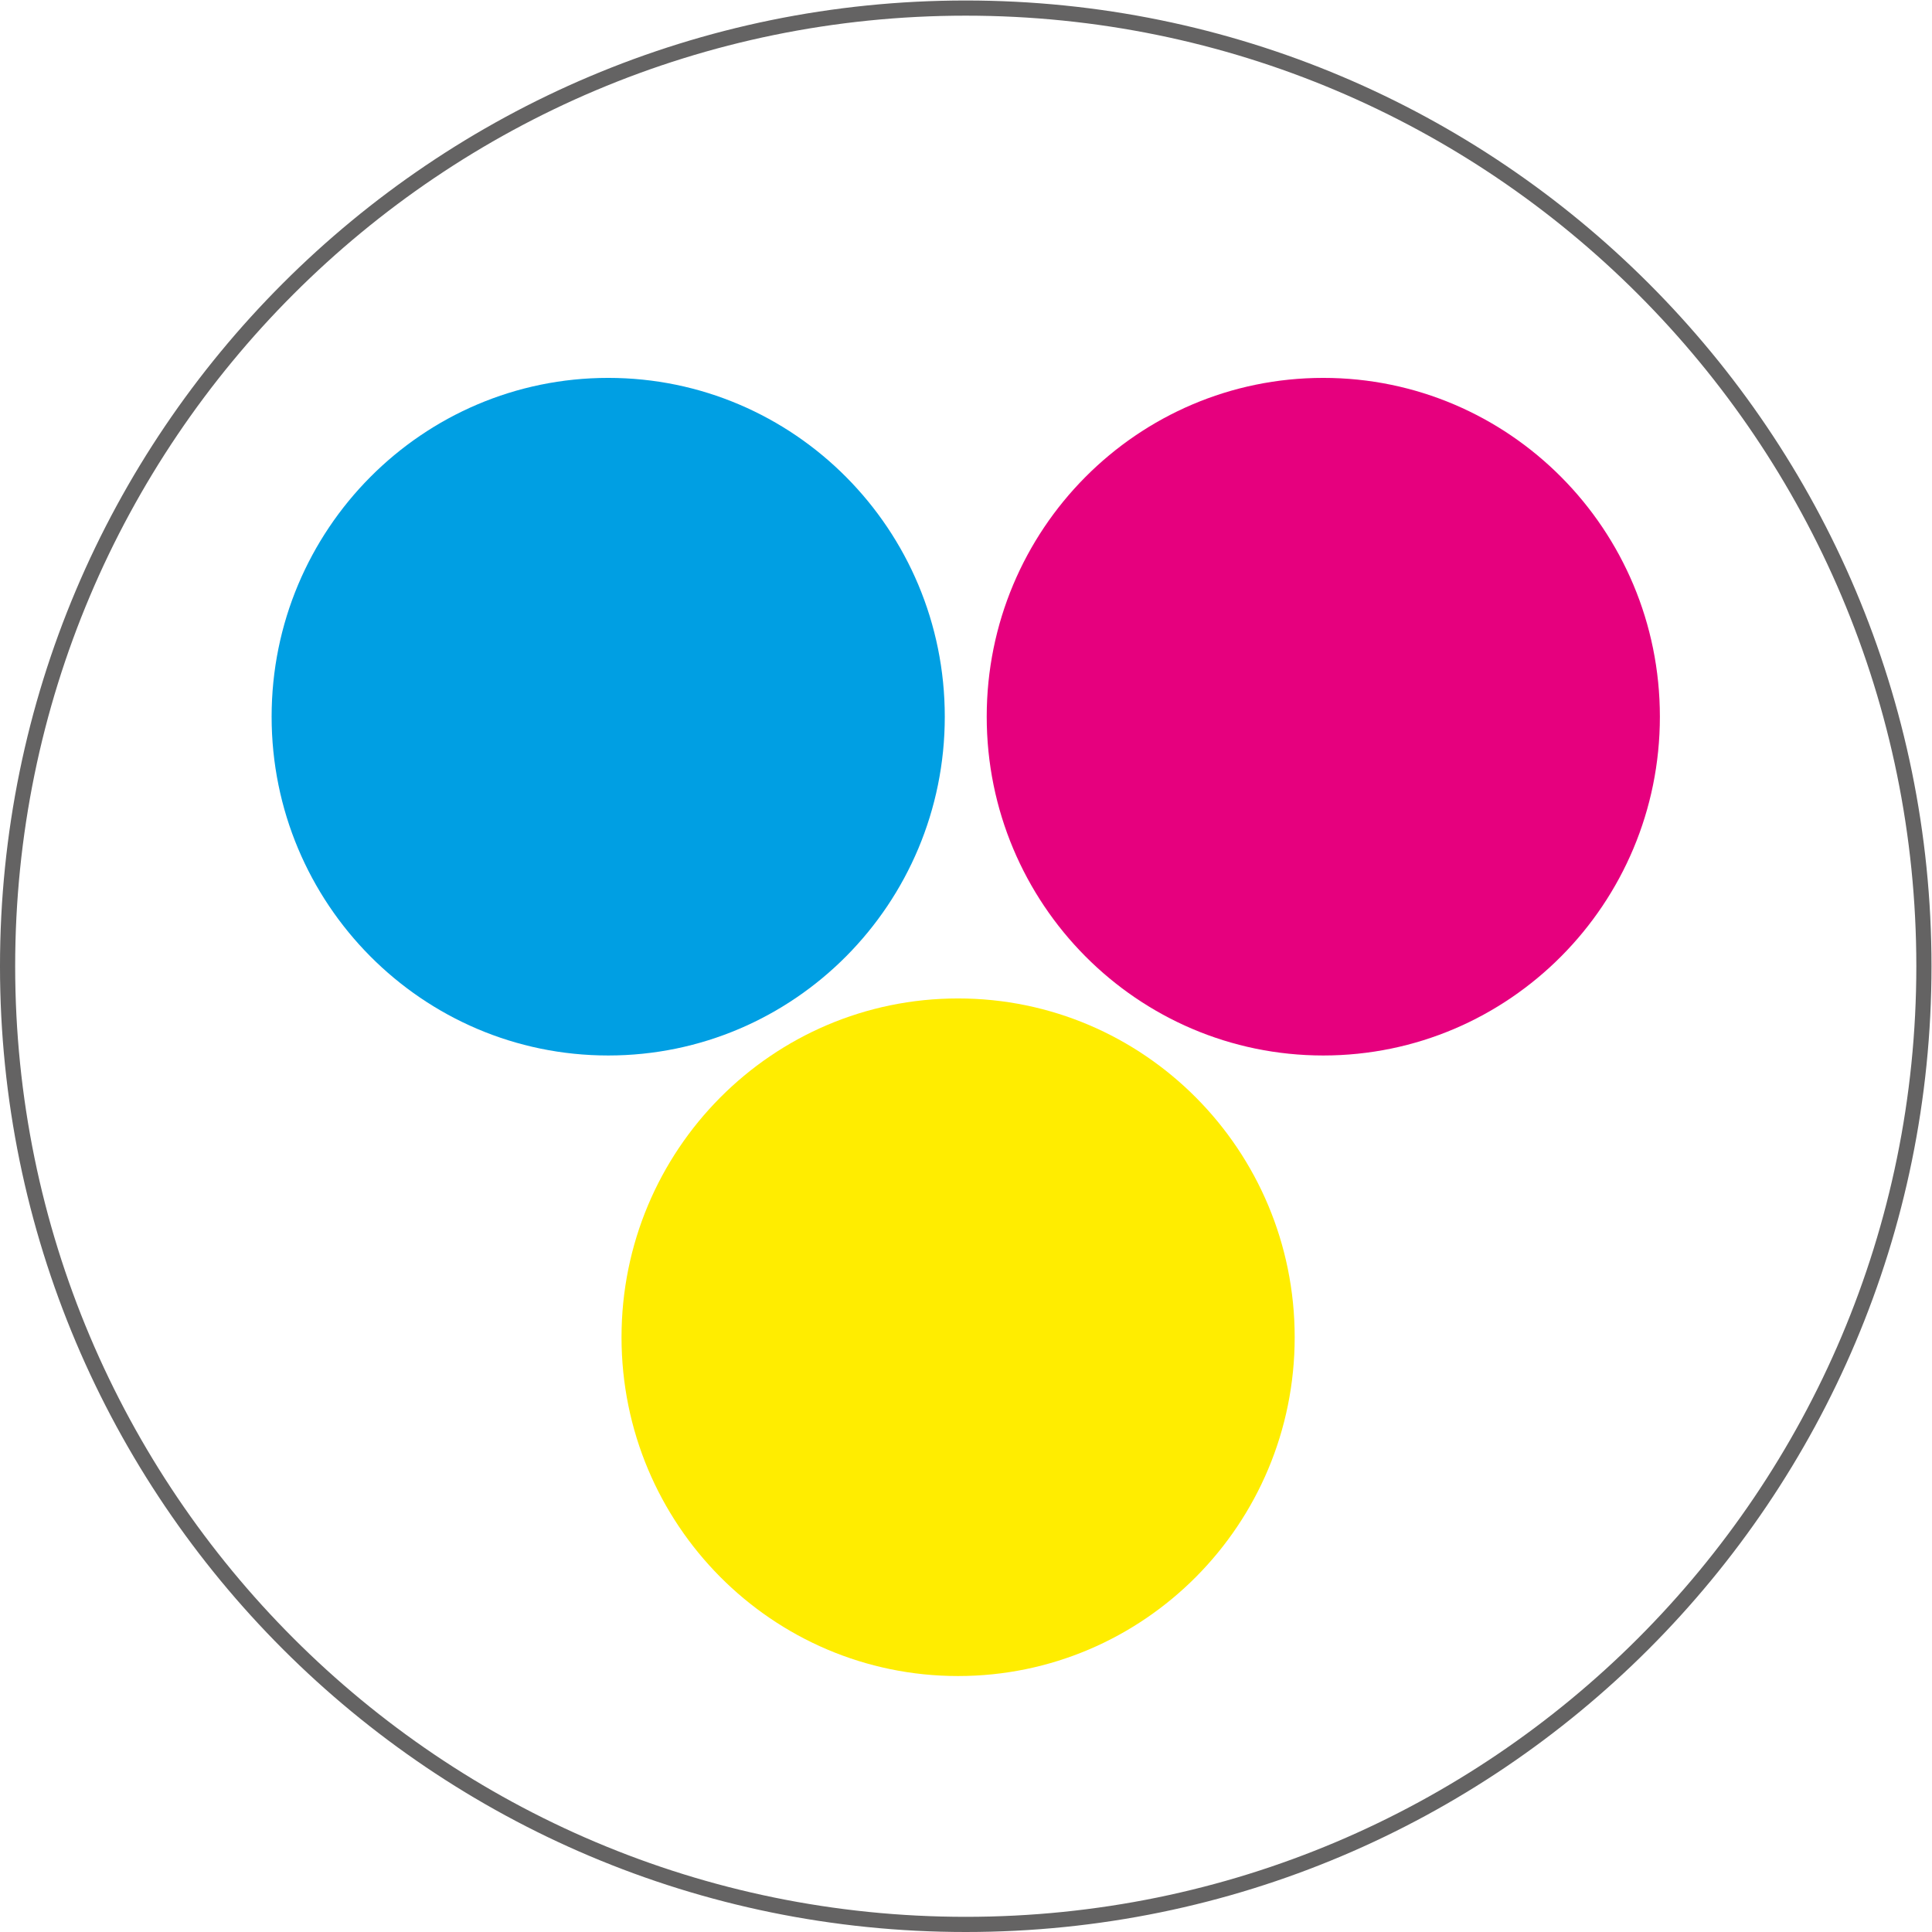
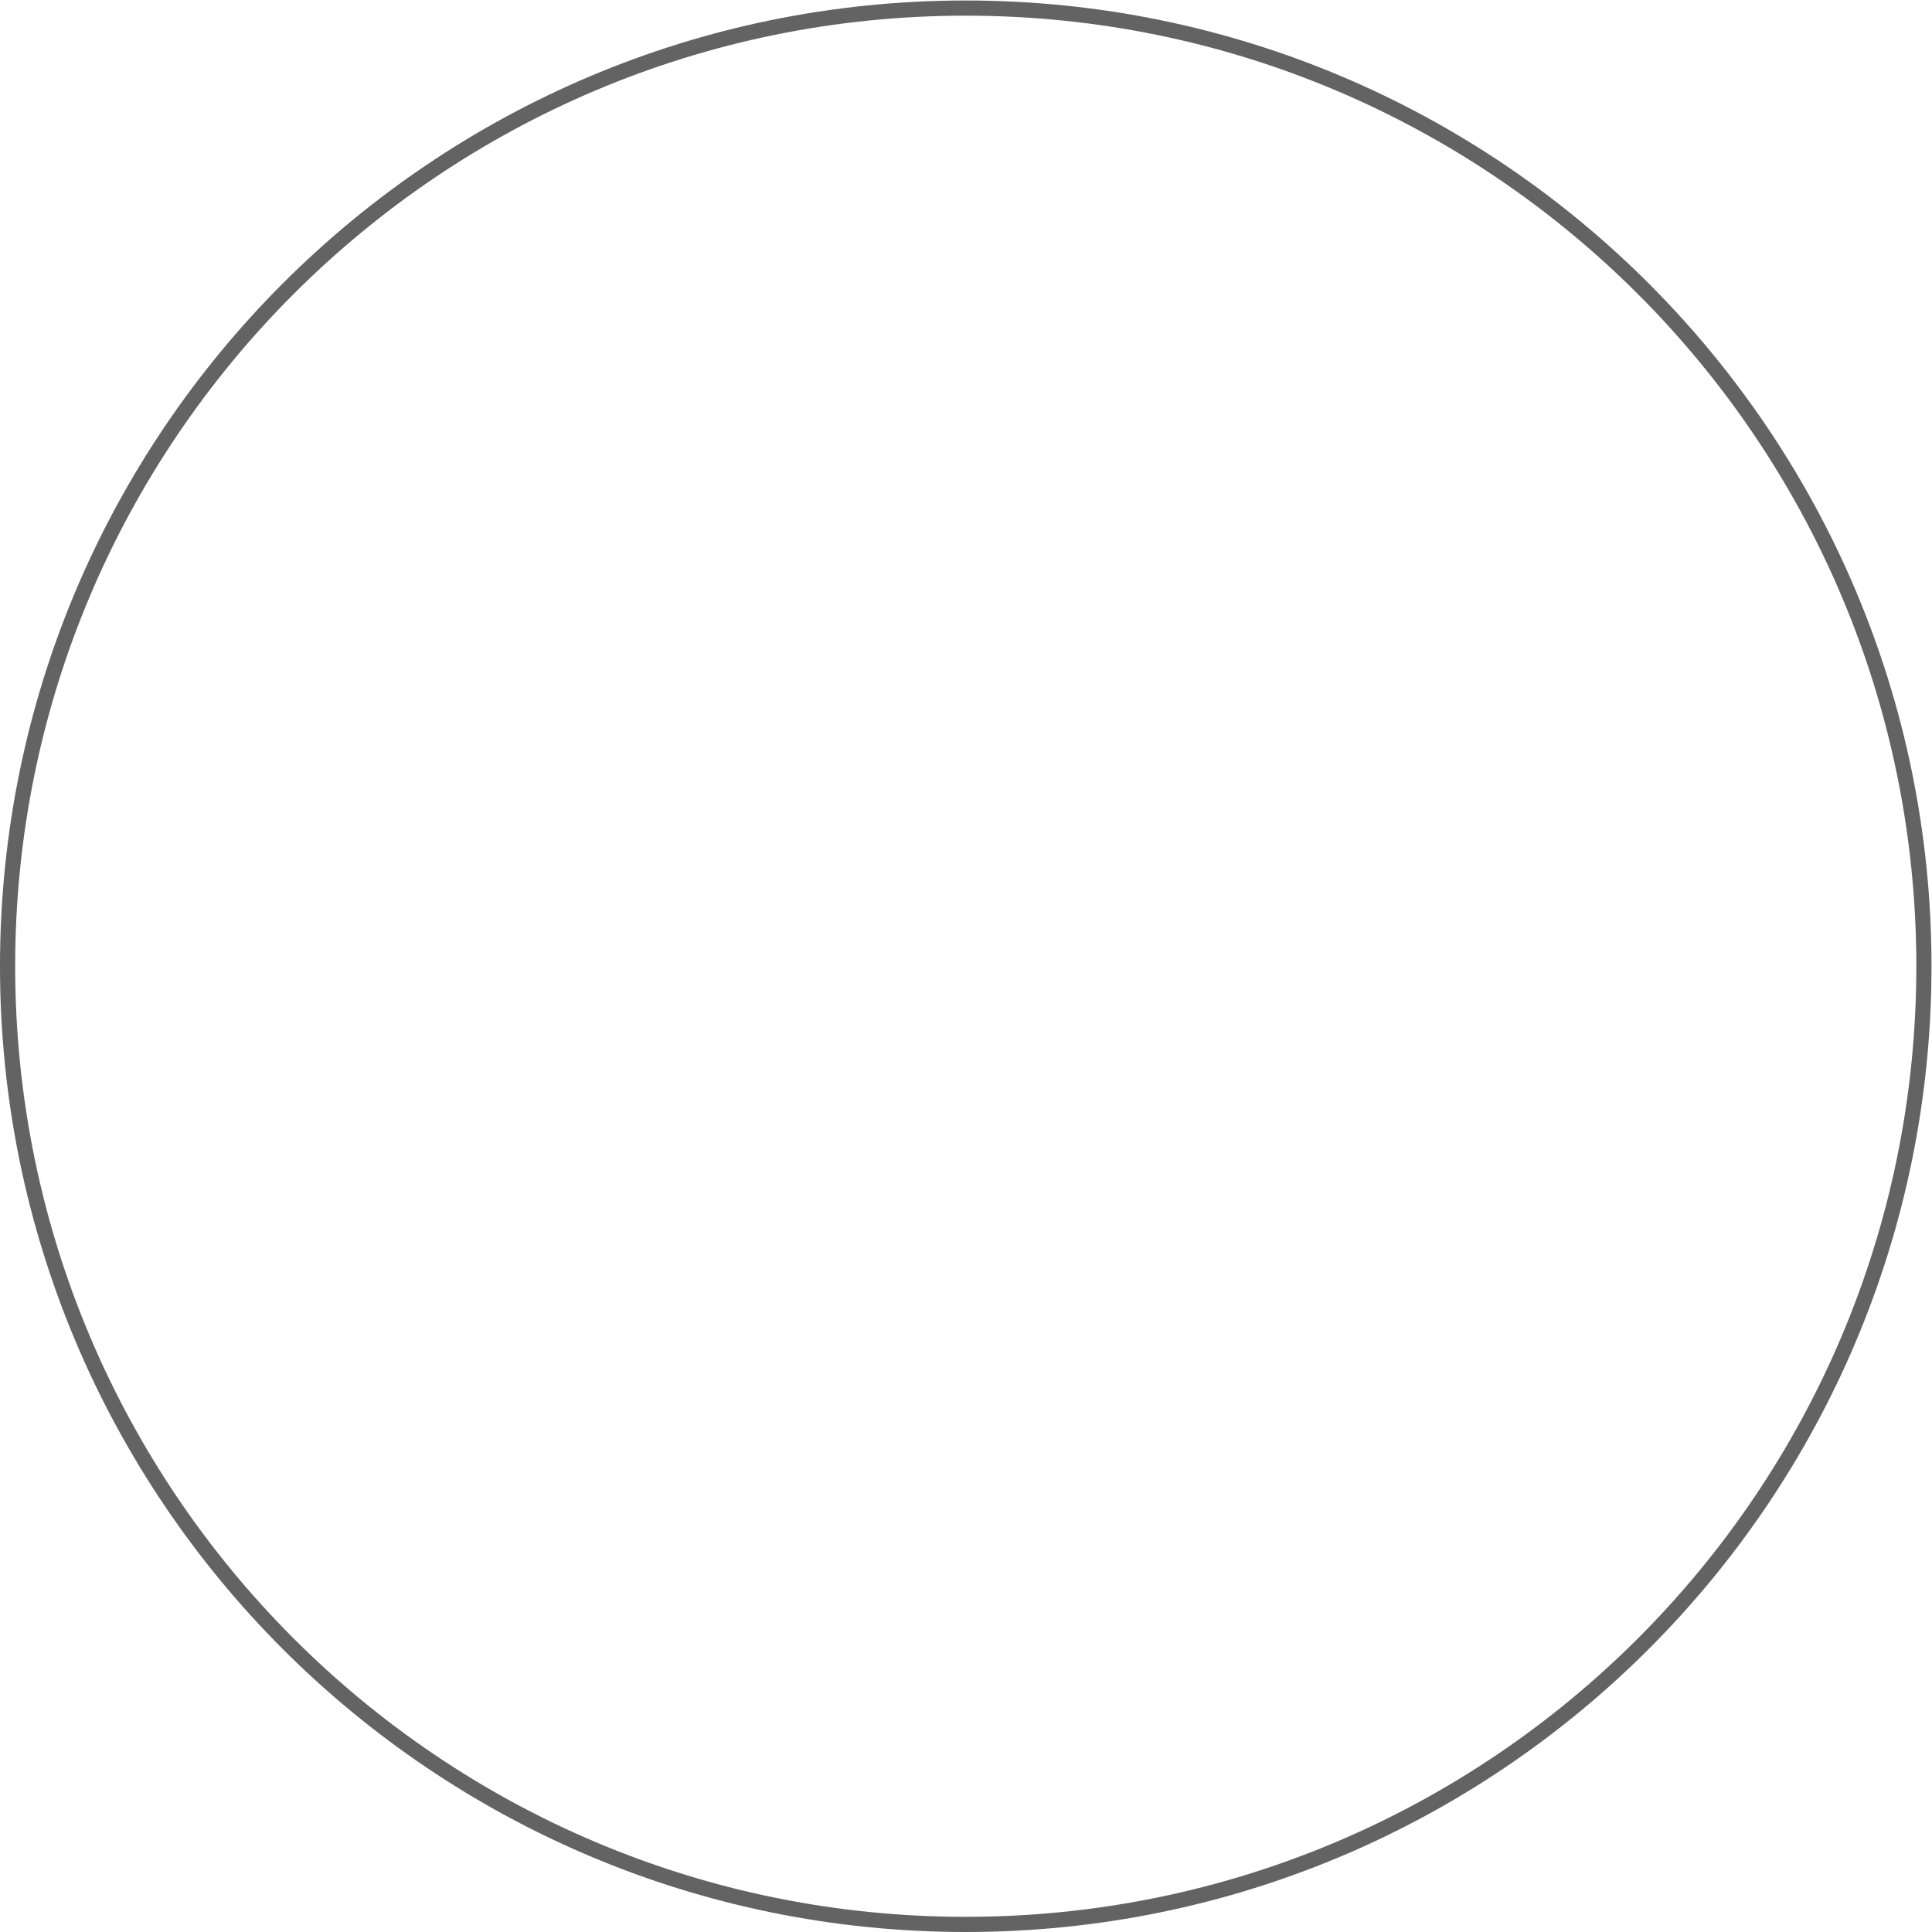
<svg xmlns="http://www.w3.org/2000/svg" xmlns:ns1="http://sodipodi.sourceforge.net/DTD/sodipodi-0.dtd" xmlns:ns2="http://www.inkscape.org/namespaces/inkscape" id="svg2" xml:space="preserve" width="42.439" height="42.439" viewBox="0 0 42.439 42.439" ns1:docname="INK.ai">
  <defs id="defs6">
    <clipPath clipPathUnits="userSpaceOnUse" id="clipPath16">
-       <path d="M 4.477,4.218 H 27.353 V 25.611 H 4.477 Z" id="path14" />
-     </clipPath>
+       </clipPath>
    <clipPath clipPathUnits="userSpaceOnUse" id="clipPath36">
      <path d="M 0,31.829 H 31.829 V 0 H 0 Z" id="path34" />
    </clipPath>
  </defs>
  <g id="g8" ns2:groupmode="layer" ns2:label="INK" transform="matrix(1.333,0,0,-1.333,0,42.439)">
    <g id="g10">
      <g id="g12" clip-path="url(#clipPath16)">
        <g id="g18" transform="translate(10.023,14.444)">
-           <path d="m 0,0 c 3.063,0 5.546,2.5 5.546,5.583 0,3.084 -2.483,5.583 -5.546,5.583 -3.063,0 -5.547,-2.499 -5.547,-5.583 C -5.547,2.5 -3.063,0 0,0" style="fill:#009fe3;fill-opacity:1;fill-rule:nonzero;stroke:none" id="path20" />
+           <path d="m 0,0 c 3.063,0 5.546,2.5 5.546,5.583 0,3.084 -2.483,5.583 -5.546,5.583 -3.063,0 -5.547,-2.499 -5.547,-5.583 " style="fill:#009fe3;fill-opacity:1;fill-rule:nonzero;stroke:none" id="path20" />
        </g>
        <g id="g22" transform="translate(21.806,14.444)">
          <path d="m 0,0 c 3.063,0 5.547,2.5 5.547,5.583 0,3.084 -2.484,5.583 -5.547,5.583 -3.063,0 -5.546,-2.499 -5.546,-5.583 C -5.546,2.5 -3.063,0 0,0" style="fill:#e6007e;fill-opacity:1;fill-rule:nonzero;stroke:none" id="path24" />
        </g>
        <g id="g26" transform="translate(15.788,4.218)">
-           <path d="m 0,0 c 3.063,0 5.547,2.5 5.547,5.583 0,3.084 -2.484,5.583 -5.547,5.583 -3.063,0 -5.546,-2.499 -5.546,-5.583 C -5.546,2.5 -3.063,0 0,0" style="fill:#ffed00;fill-opacity:1;fill-rule:nonzero;stroke:none" id="path28" />
-         </g>
+           </g>
      </g>
    </g>
    <g id="g30">
      <g id="g32" clip-path="url(#clipPath36)">
        <g id="g38" transform="translate(31.704,15.915)">
          <path d="m 0,0 c 0,8.72 -7.069,15.789 -15.79,15.789 -8.72,0 -15.789,-7.069 -15.789,-15.789 0,-8.721 7.069,-15.79 15.789,-15.79 C -7.069,-15.79 0,-8.721 0,0 Z" style="fill:none;stroke:#646363;stroke-width:0.25;stroke-linecap:butt;stroke-linejoin:miter;stroke-miterlimit:10;stroke-dasharray:none;stroke-opacity:1" id="path40" />
        </g>
      </g>
    </g>
  </g>
</svg>